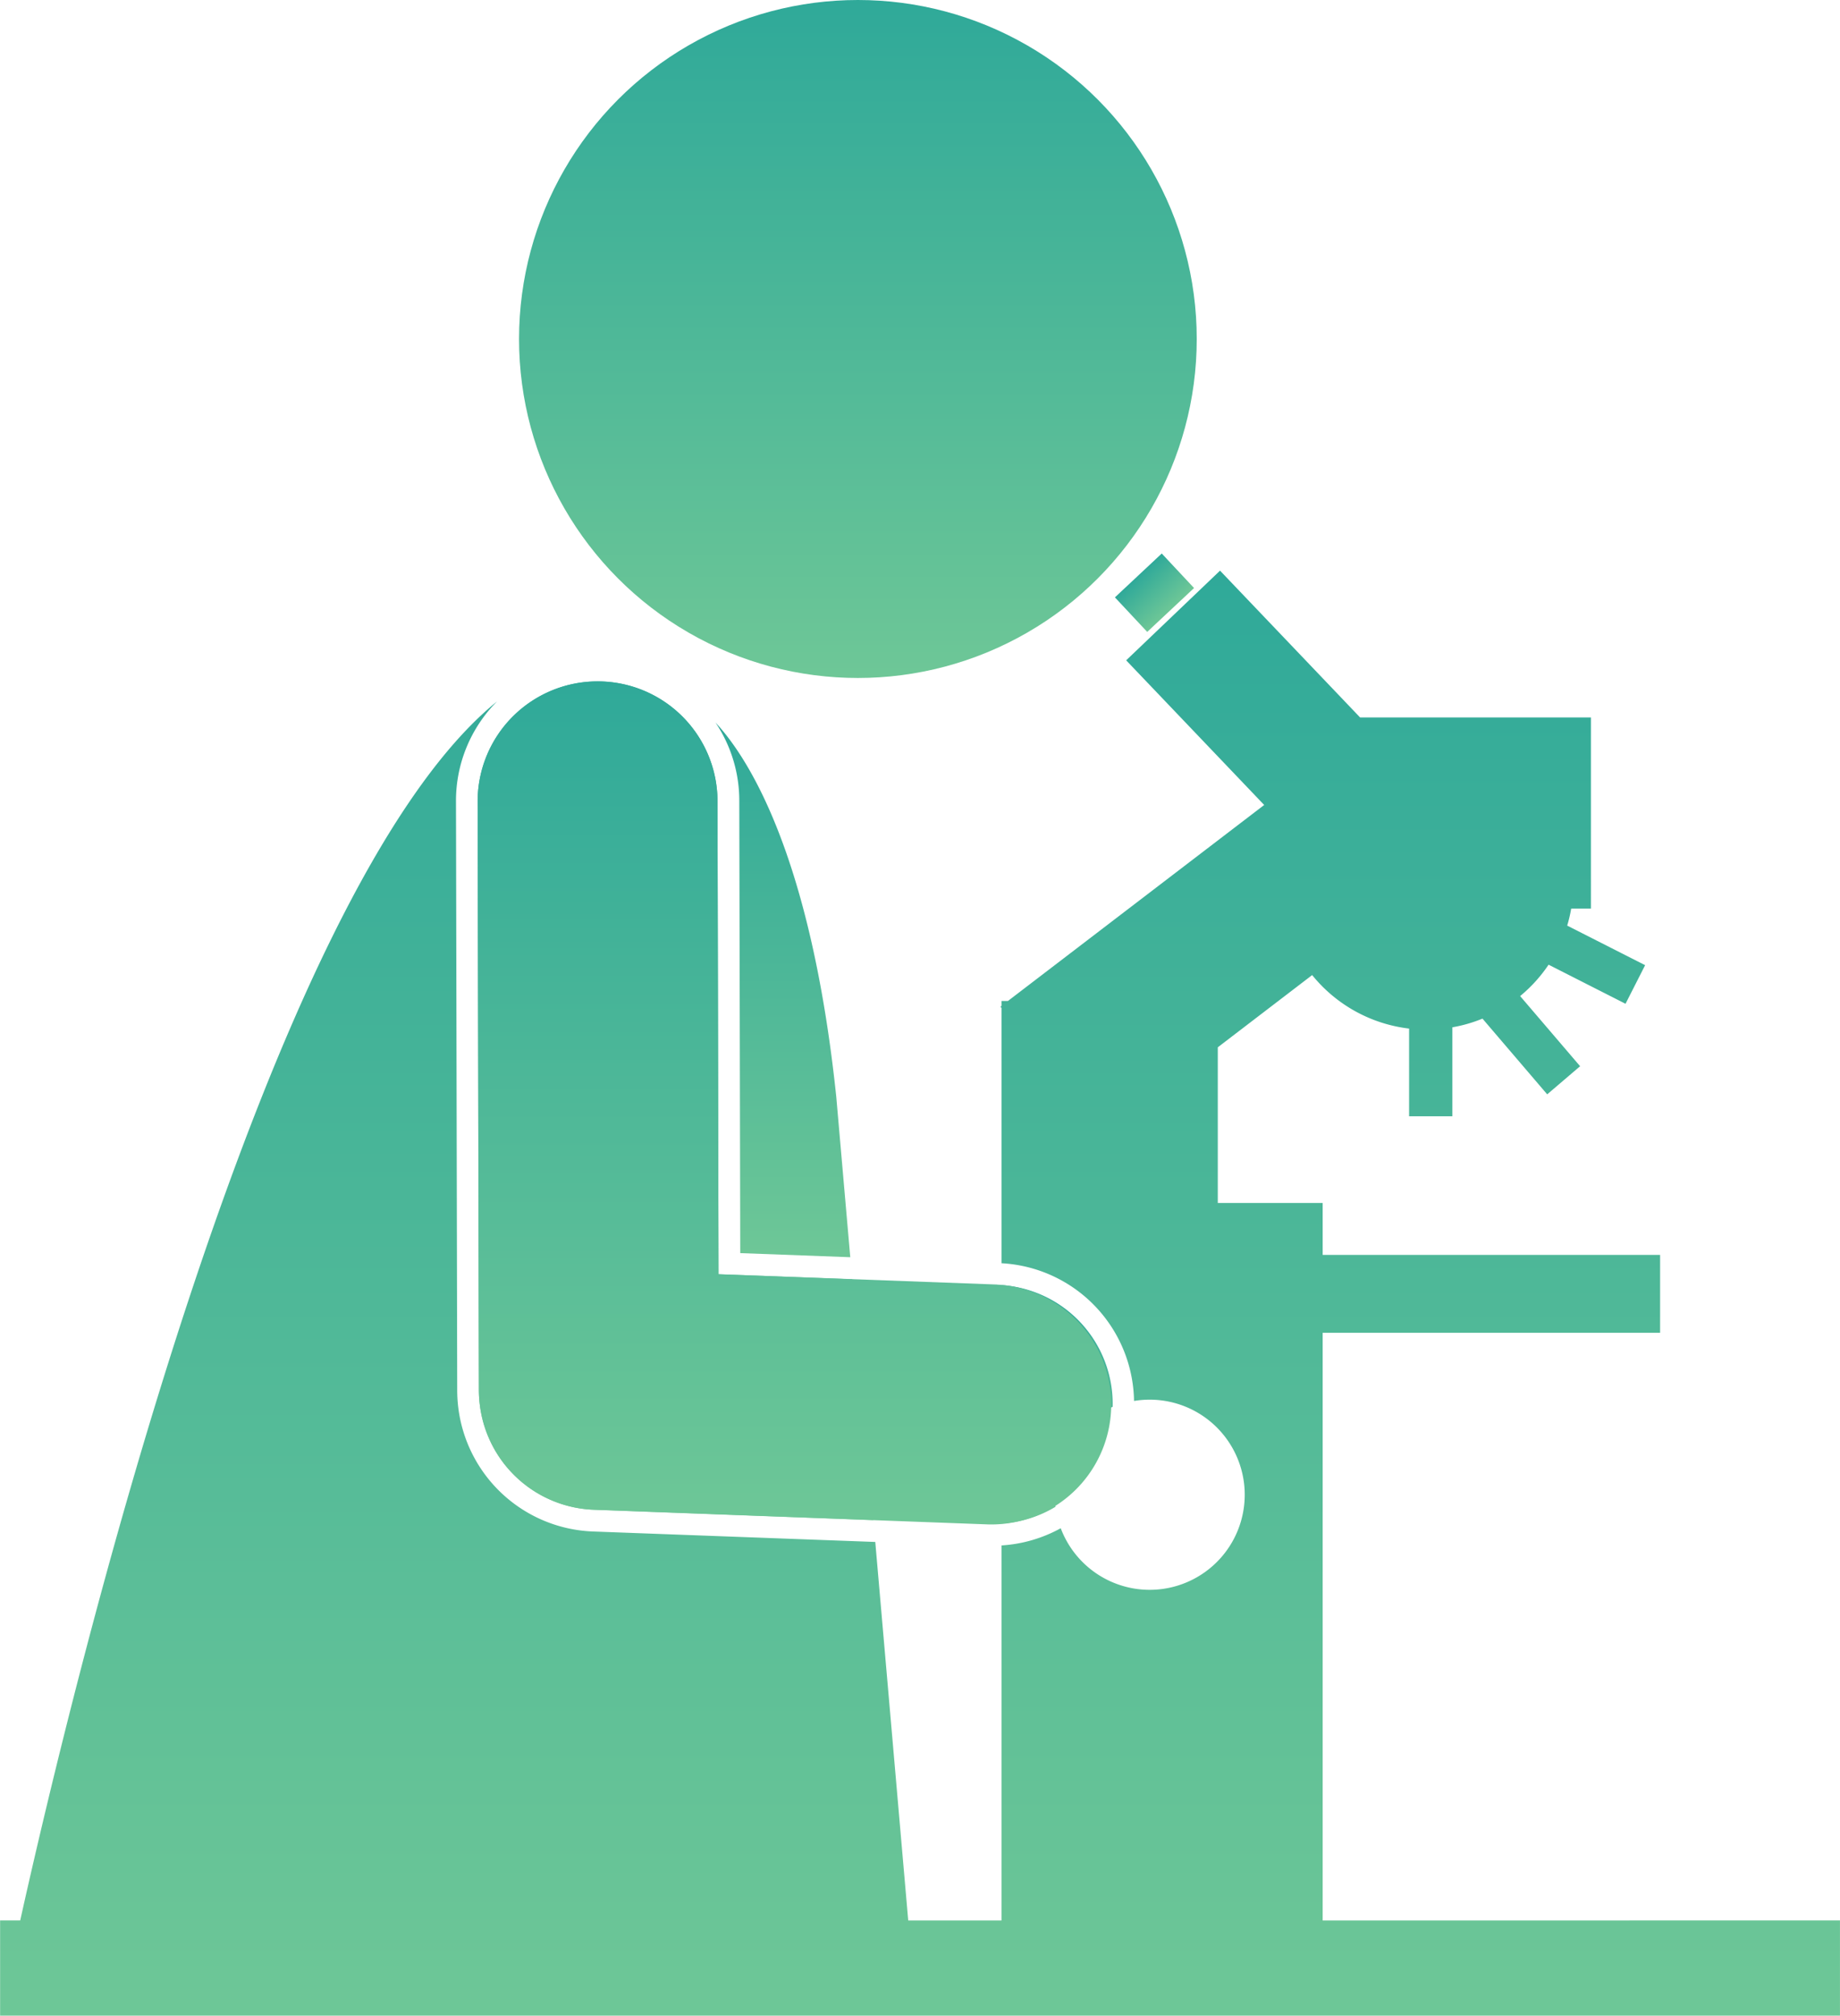
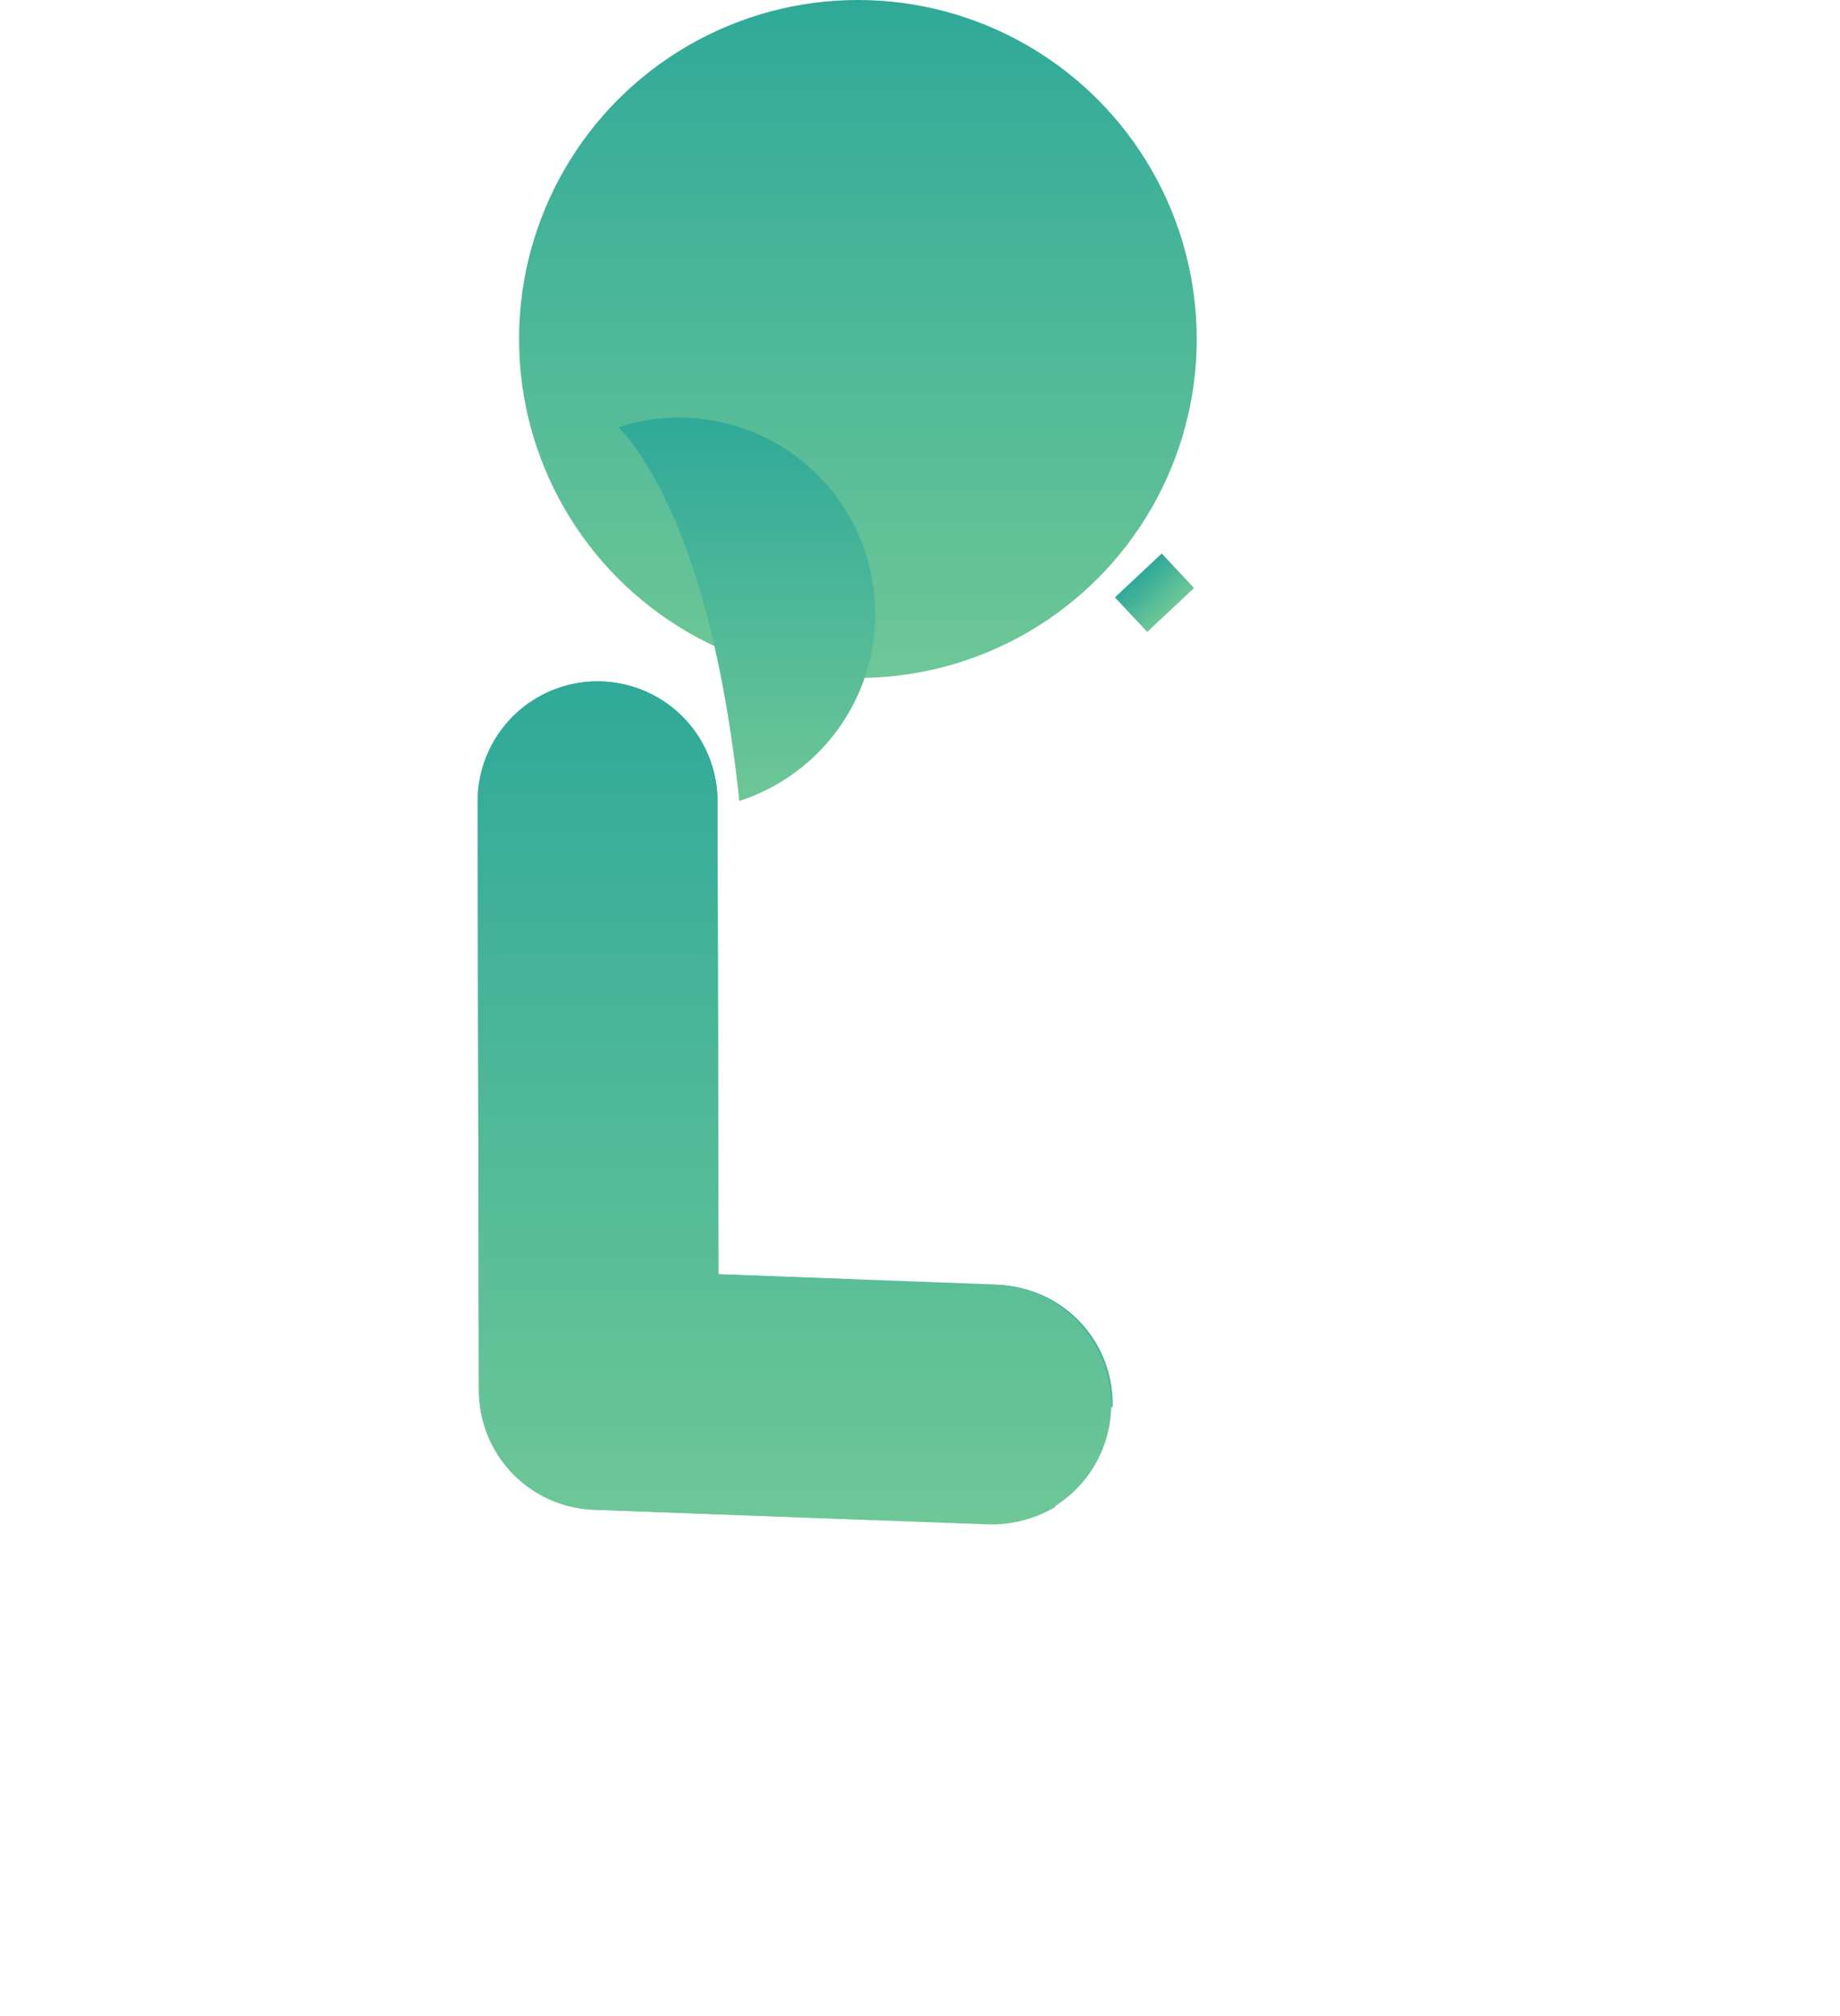
<svg xmlns="http://www.w3.org/2000/svg" width="68.805" height="75.344" viewBox="0 0 68.805 75.344">
  <defs>
    <linearGradient id="linear-gradient" x1="0.5" x2="0.5" y2="1" gradientUnits="objectBoundingBox">
      <stop offset="0" stop-color="#2fa999" />
      <stop offset="1" stop-color="#6ec797" />
    </linearGradient>
  </defs>
  <g id="グループ_7345" data-name="グループ 7345" transform="translate(-766.57 -218.615)">
    <circle id="楕円形_60" data-name="楕円形 60" cx="12.671" cy="12.671" r="12.671" transform="translate(785.979 218.615)" fill="url(#linear-gradient)" />
    <g id="グループ_7344" data-name="グループ 7344" transform="translate(766.57 239.943)">
      <path id="パス_1243" data-name="パス 1243" d="M779.341,263.251a4.6,4.6,0,0,0,.034.539,4.463,4.463,0,0,0,4.285,3.933l10.429.387-.787-9-5-.187-.038-17.685a4.481,4.481,0,0,0-4.483-4.475h-.01a4.486,4.486,0,0,0-4.476,4.494Z" transform="translate(-761.434 -232.62)" fill="url(#linear-gradient)" />
      <path id="パス_1244" data-name="パス 1244" d="M793.251,252.838v8.913a4.413,4.413,0,0,0,2.021-.629,3.421,3.421,0,0,1-.046-.452,3.557,3.557,0,0,1,2.181-3.282,4.449,4.449,0,0,0-4.156-4.55Z" transform="translate(-755.801 -226.13)" fill="url(#linear-gradient)" />
-       <path id="パス_1245" data-name="パス 1245" d="M786.522,240.789l.036,16.9,4.114.153-.525-6.012c-.961-9.135-3.35-12.728-4.515-13.974A5.238,5.238,0,0,1,786.522,240.789Z" transform="translate(-758.877 -232.177)" fill="url(#linear-gradient)" />
-       <path id="パス_1246" data-name="パス 1246" d="M816.03,284.267V262.3h12.618v-2.912H816.03v-1.941h-3.922v-5.818l3.529-2.7a5.491,5.491,0,0,0,3.625,2l0,3.279h1.618l0-3.327a5.383,5.383,0,0,0,1.126-.324l2.42,2.83,1.231-1.051-2.243-2.622a5.5,5.5,0,0,0,1.064-1.173l2.877,1.461.733-1.443-2.914-1.479a5.323,5.323,0,0,0,.149-.637h.738V239.3H817.43l-5.238-5.488-3.51,3.352,5.161,5.407-9.584,7.327h-.239v.182l-.038.028.038.051V259.7a5.238,5.238,0,0,1,4.956,5.148,3.554,3.554,0,1,1-2.741,4.757,5.241,5.241,0,0,1-2.215.643v14.019h-3.488L799.3,270.118l-10.531-.39a5.276,5.276,0,0,1-5.064-4.649h0a5.367,5.367,0,0,1-.038-.636l-.046-22a5.258,5.258,0,0,1,1.538-3.745c-8.726,7.067-15.859,36.689-17.833,45.567h-.752v3.56h68.8v-3.56Z" transform="translate(-766.57 -233.81)" fill="url(#linear-gradient)" />
+       <path id="パス_1245" data-name="パス 1245" d="M786.522,240.789c-.961-9.135-3.35-12.728-4.515-13.974A5.238,5.238,0,0,1,786.522,240.789Z" transform="translate(-758.877 -232.177)" fill="url(#linear-gradient)" />
    </g>
    <rect id="長方形_1494" data-name="長方形 1494" width="2.399" height="1.768" transform="translate(808.261 240.944) rotate(-43.112)" fill="url(#linear-gradient)" />
    <path id="パス_1247" data-name="パス 1247" d="M798.729,259.307l-10.427-.387-.038-17.685a4.481,4.481,0,0,0-4.483-4.475h-.01a4.486,4.486,0,0,0-4.476,4.494l.046,22a4.6,4.6,0,0,0,.034.539,4.463,4.463,0,0,0,4.285,3.933l14.736.547a4.485,4.485,0,0,0,.333-8.963Z" transform="translate(5.136 7.323)" fill="url(#linear-gradient)" />
  </g>
</svg>